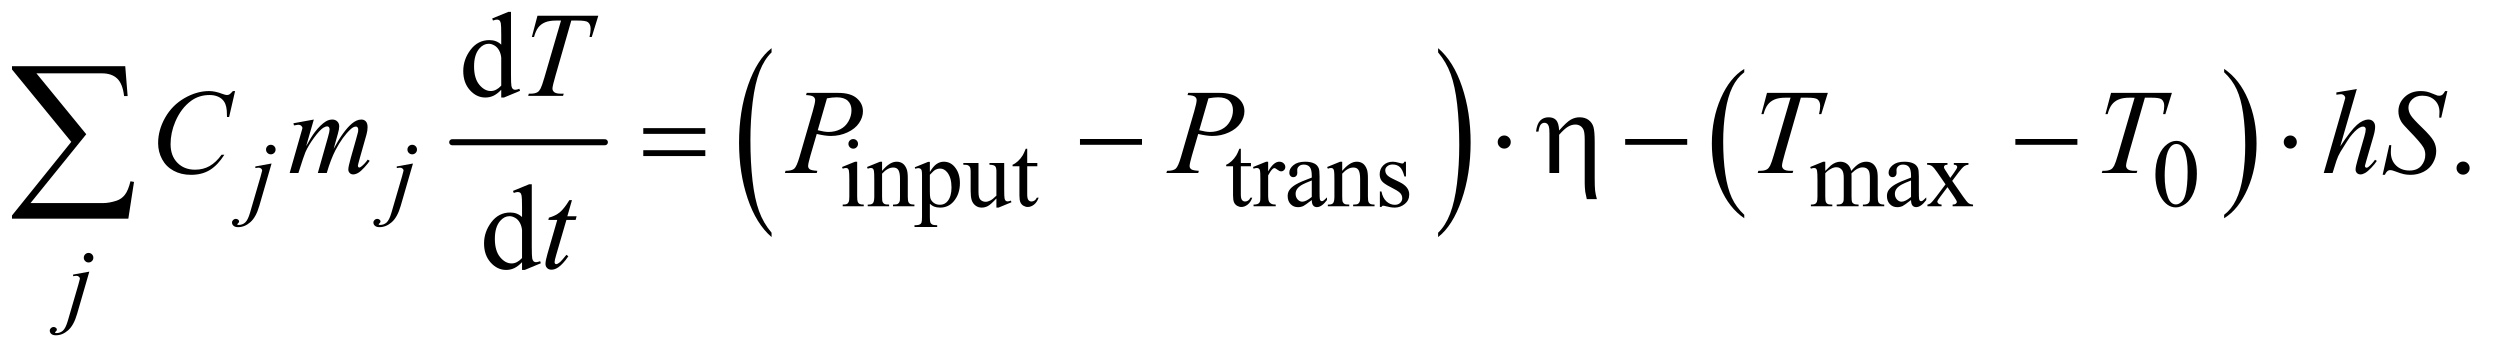
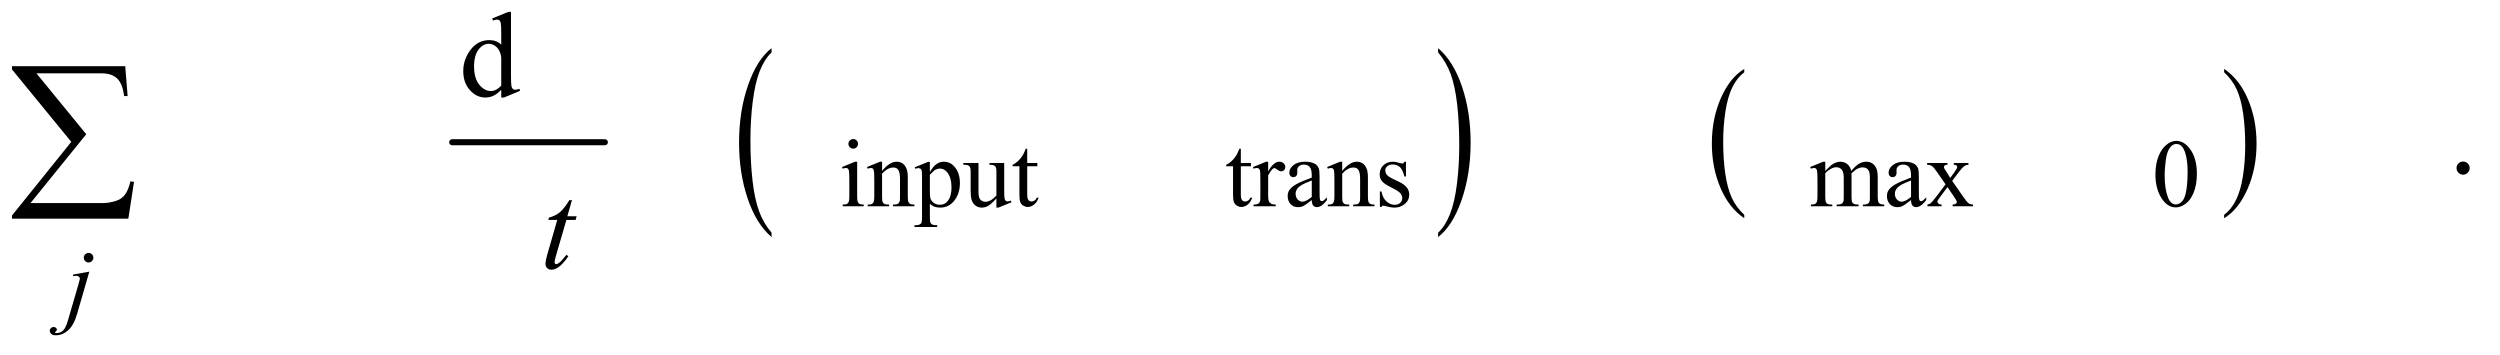
<svg xmlns="http://www.w3.org/2000/svg" stroke-dasharray="none" shape-rendering="auto" font-family="'Dialog'" text-rendering="auto" width="324" fill-opacity="1" color-interpolation="auto" color-rendering="auto" preserveAspectRatio="xMidYMid meet" font-size="12px" viewBox="0 0 324 46" fill="black" stroke="black" image-rendering="auto" stroke-miterlimit="10" stroke-linecap="square" stroke-linejoin="miter" font-style="normal" stroke-width="1" height="46" stroke-dashoffset="0" font-weight="normal" stroke-opacity="1">
  <defs id="genericDefs" />
  <g>
    <defs id="defs1">
      <clipPath clipPathUnits="userSpaceOnUse" id="clipPath1">
        <path d="M1.099 2.688 L206.558 2.688 L206.558 31.463 L1.099 31.463 L1.099 2.688 Z" />
      </clipPath>
      <clipPath clipPathUnits="userSpaceOnUse" id="clipPath2">
        <path d="M35.129 85.864 L35.129 1005.199 L6599.292 1005.199 L6599.292 85.864 Z" />
      </clipPath>
    </defs>
    <g stroke-width="16" transform="scale(1.576,1.576) translate(-1.099,-2.688) matrix(0.031,0,0,0.031,0,0)" stroke-linejoin="round" stroke-linecap="round">
      <line y2="464" fill="none" x1="1235" clip-path="url(#clipPath2)" x2="1640" y1="464" />
    </g>
    <g transform="matrix(0.049,0,0,0.049,-1.733,-4.235)">
      <path d="M2076.094 701.953 L2076.094 713.484 Q2035.422 678.641 2012.75 611.219 Q1990.094 543.797 1990.094 463.641 Q1990.094 380.281 2013.922 311.797 Q2037.766 243.297 2076.094 213.812 L2076.094 225.062 Q2056.938 243.297 2044.625 274.938 Q2032.312 306.562 2026.234 355.219 Q2020.156 403.875 2020.156 456.672 Q2020.156 516.453 2025.766 564.703 Q2031.375 612.953 2042.906 644.719 Q2054.438 676.5 2076.094 701.953 Z" stroke="none" clip-path="url(#clipPath2)" />
    </g>
    <g transform="matrix(0.049,0,0,0.049,-1.733,-4.235)">
      <path d="M3839.016 225.062 L3839.016 213.812 Q3879.688 248.391 3902.344 315.812 Q3925.016 383.234 3925.016 463.375 Q3925.016 546.75 3901.172 615.375 Q3877.344 684 3839.016 713.484 L3839.016 701.953 Q3858.328 683.734 3870.641 652.094 Q3882.953 620.469 3888.953 571.953 Q3894.953 523.422 3894.953 470.344 Q3894.953 410.844 3889.422 362.453 Q3883.891 314.062 3872.281 282.297 Q3860.672 250.531 3839.016 225.062 Z" stroke="none" clip-path="url(#clipPath2)" />
    </g>
    <g transform="matrix(0.049,0,0,0.049,-1.733,-4.235)">
      <path d="M4648.75 654.547 L4648.75 663.672 Q4608.234 636.125 4585.641 582.828 Q4563.047 529.531 4563.047 466.156 Q4563.047 400.25 4586.797 346.109 Q4610.547 291.969 4648.75 268.656 L4648.75 277.562 Q4629.641 291.969 4617.375 316.984 Q4605.109 341.984 4599.062 380.453 Q4593.016 418.906 4593.016 460.656 Q4593.016 507.906 4598.594 546.062 Q4604.188 584.203 4615.672 609.312 Q4627.156 634.422 4648.75 654.547 Z" stroke="none" clip-path="url(#clipPath2)" />
    </g>
    <g transform="matrix(0.049,0,0,0.049,-1.733,-4.235)">
      <path d="M5917.984 277.562 L5917.984 268.656 Q5958.516 296 5981.109 349.297 Q6003.703 402.594 6003.703 465.953 Q6003.703 531.859 5979.938 586.109 Q5956.188 640.359 5917.984 663.672 L5917.984 654.547 Q5937.234 640.141 5949.5 615.125 Q5961.781 590.125 5967.75 551.781 Q5973.734 513.422 5973.734 471.453 Q5973.734 424.422 5968.219 386.172 Q5962.703 347.906 5951.141 322.797 Q5939.578 297.688 5917.984 277.562 Z" stroke="none" clip-path="url(#clipPath2)" />
    </g>
    <g transform="matrix(0.049,0,0,0.049,-1.733,-4.235)">
      <path d="M2292.125 454.25 Q2297.375 454.25 2301.062 457.938 Q2304.75 461.625 2304.75 466.875 Q2304.75 472.125 2301.062 475.875 Q2297.375 479.625 2292.125 479.625 Q2286.875 479.625 2283.125 475.875 Q2279.375 472.125 2279.375 466.875 Q2279.375 461.625 2283.062 457.938 Q2286.75 454.25 2292.125 454.25 ZM2302.5 514.125 L2302.5 606.125 Q2302.5 616.875 2304.062 620.438 Q2305.625 624 2308.688 625.75 Q2311.75 627.5 2319.875 627.5 L2319.875 632 L2264.25 632 L2264.25 627.5 Q2272.625 627.5 2275.5 625.875 Q2278.375 624.25 2280.062 620.5 Q2281.75 616.75 2281.75 606.125 L2281.75 562 Q2281.75 543.375 2280.625 537.875 Q2279.75 533.875 2277.875 532.312 Q2276 530.75 2272.75 530.75 Q2269.25 530.75 2264.25 532.625 L2262.5 528.125 L2297 514.125 L2302.5 514.125 ZM2368.375 538.375 Q2388.5 514.125 2406.75 514.125 Q2416.125 514.125 2422.875 518.812 Q2429.625 523.5 2433.625 534.25 Q2436.375 541.75 2436.375 557.25 L2436.375 606.125 Q2436.375 617 2438.125 620.875 Q2439.5 624 2442.562 625.75 Q2445.625 627.5 2453.875 627.5 L2453.875 632 L2397.25 632 L2397.25 627.5 L2399.625 627.5 Q2407.625 627.5 2410.812 625.062 Q2414 622.625 2415.25 617.875 Q2415.75 616 2415.75 606.125 L2415.75 559.25 Q2415.75 543.625 2411.688 536.562 Q2407.625 529.5 2398 529.5 Q2383.125 529.5 2368.375 545.75 L2368.375 606.125 Q2368.375 617.75 2369.75 620.5 Q2371.5 624.125 2374.562 625.812 Q2377.625 627.5 2387 627.5 L2387 632 L2330.375 632 L2330.375 627.5 L2332.875 627.5 Q2341.625 627.5 2344.688 623.062 Q2347.75 618.625 2347.75 606.125 L2347.75 563.625 Q2347.75 543 2346.812 538.5 Q2345.875 534 2343.938 532.375 Q2342 530.75 2338.75 530.75 Q2335.25 530.75 2330.375 532.625 L2328.5 528.125 L2363 514.125 L2368.375 514.125 L2368.375 538.375 ZM2454.75 528.875 L2490 514.625 L2494.75 514.625 L2494.75 541.375 Q2503.625 526.25 2512.562 520.188 Q2521.5 514.125 2531.375 514.125 Q2548.625 514.125 2560.125 527.625 Q2574.25 544.125 2574.25 570.625 Q2574.25 600.25 2557.25 619.625 Q2543.25 635.5 2522 635.5 Q2512.75 635.5 2506 632.875 Q2501 631 2494.75 625.375 L2494.75 660.25 Q2494.75 672 2496.188 675.188 Q2497.625 678.375 2501.188 680.25 Q2504.75 682.125 2514.125 682.125 L2514.125 686.75 L2454.125 686.75 L2454.125 682.125 L2457.25 682.125 Q2464.125 682.25 2469 679.5 Q2471.375 678.125 2472.688 675.062 Q2474 672 2474 659.5 L2474 551.25 Q2474 540.125 2473 537.125 Q2472 534.125 2469.812 532.625 Q2467.625 531.125 2463.875 531.125 Q2460.875 531.125 2456.25 532.875 L2454.75 528.875 ZM2494.75 548.75 L2494.75 591.5 Q2494.75 605.375 2495.875 609.75 Q2497.625 617 2504.438 622.5 Q2511.25 628 2521.625 628 Q2534.125 628 2541.875 618.25 Q2552 605.5 2552 582.375 Q2552 556.125 2540.5 542 Q2532.5 532.25 2521.5 532.25 Q2515.5 532.25 2509.625 535.25 Q2505.125 537.5 2494.75 548.75 ZM2691.375 517.5 L2691.375 586.875 Q2691.375 606.75 2692.312 611.188 Q2693.25 615.625 2695.312 617.375 Q2697.375 619.125 2700.125 619.125 Q2704 619.125 2708.875 617 L2710.625 621.375 L2676.375 635.5 L2670.75 635.5 L2670.75 611.25 Q2656 627.25 2648.25 631.375 Q2640.5 635.5 2631.875 635.5 Q2622.25 635.5 2615.188 629.938 Q2608.125 624.375 2605.375 615.625 Q2602.625 606.875 2602.625 590.875 L2602.625 539.75 Q2602.625 531.625 2600.875 528.5 Q2599.125 525.375 2595.688 523.688 Q2592.25 522 2583.25 522.125 L2583.25 517.5 L2623.375 517.5 L2623.375 594.125 Q2623.375 610.125 2628.938 615.125 Q2634.5 620.125 2642.375 620.125 Q2647.75 620.125 2654.562 616.75 Q2661.375 613.375 2670.75 603.875 L2670.75 539 Q2670.75 529.25 2667.188 525.812 Q2663.625 522.375 2652.375 522.125 L2652.375 517.5 L2691.375 517.5 ZM2752.25 479.875 L2752.25 517.5 L2779 517.5 L2779 526.25 L2752.25 526.25 L2752.25 600.5 Q2752.25 611.625 2755.438 615.5 Q2758.625 619.375 2763.625 619.375 Q2767.75 619.375 2771.625 616.812 Q2775.5 614.25 2777.625 609.25 L2782.5 609.25 Q2778.125 621.5 2770.125 627.688 Q2762.125 633.875 2753.625 633.875 Q2747.875 633.875 2742.375 630.688 Q2736.875 627.5 2734.25 621.562 Q2731.625 615.625 2731.625 603.25 L2731.625 526.25 L2713.5 526.25 L2713.5 522.125 Q2720.375 519.375 2727.562 512.812 Q2734.75 506.25 2740.375 497.25 Q2743.25 492.5 2748.375 479.875 L2752.25 479.875 ZM3317.25 479.875 L3317.25 517.5 L3344 517.5 L3344 526.25 L3317.25 526.25 L3317.25 600.5 Q3317.25 611.625 3320.438 615.5 Q3323.625 619.375 3328.625 619.375 Q3332.75 619.375 3336.625 616.812 Q3340.5 614.25 3342.625 609.25 L3347.5 609.25 Q3343.125 621.5 3335.125 627.688 Q3327.125 633.875 3318.625 633.875 Q3312.875 633.875 3307.375 630.688 Q3301.875 627.5 3299.25 621.562 Q3296.625 615.625 3296.625 603.25 L3296.625 526.25 L3278.5 526.25 L3278.5 522.125 Q3285.375 519.375 3292.562 512.812 Q3299.75 506.25 3305.375 497.25 Q3308.25 492.5 3313.375 479.875 L3317.25 479.875 ZM3389.5 514.125 L3389.5 539.875 Q3403.875 514.125 3419 514.125 Q3425.875 514.125 3430.375 518.312 Q3434.875 522.5 3434.875 528 Q3434.875 532.875 3431.625 536.25 Q3428.375 539.625 3423.875 539.625 Q3419.5 539.625 3414.062 535.312 Q3408.625 531 3406 531 Q3403.75 531 3401.125 533.5 Q3395.5 538.625 3389.5 550.375 L3389.5 605.25 Q3389.5 614.75 3391.875 619.625 Q3393.5 623 3397.625 625.25 Q3401.75 627.5 3409.5 627.5 L3409.5 632 L3350.875 632 L3350.875 627.5 Q3359.625 627.5 3363.875 624.75 Q3367 622.75 3368.25 618.375 Q3368.875 616.25 3368.875 606.25 L3368.875 561.875 Q3368.875 541.875 3368.062 538.062 Q3367.25 534.25 3365.062 532.5 Q3362.875 530.75 3359.625 530.75 Q3355.75 530.75 3350.875 532.625 L3349.625 528.125 L3384.25 514.125 L3389.5 514.125 ZM3504.875 615.5 Q3487.25 629.125 3482.75 631.25 Q3476 634.375 3468.375 634.375 Q3456.5 634.375 3448.812 626.25 Q3441.125 618.125 3441.125 604.875 Q3441.125 596.5 3444.875 590.375 Q3450 581.875 3462.688 574.375 Q3475.375 566.875 3504.875 556.125 L3504.875 551.625 Q3504.875 534.5 3499.438 528.125 Q3494 521.75 3483.625 521.75 Q3475.75 521.75 3471.125 526 Q3466.375 530.25 3466.375 535.75 L3466.625 543 Q3466.625 548.75 3463.688 551.875 Q3460.75 555 3456 555 Q3451.375 555 3448.438 551.75 Q3445.5 548.5 3445.5 542.875 Q3445.5 532.125 3456.5 523.125 Q3467.5 514.125 3487.375 514.125 Q3502.625 514.125 3512.375 519.25 Q3519.75 523.125 3523.25 531.375 Q3525.5 536.75 3525.5 553.375 L3525.5 592.25 Q3525.5 608.625 3526.125 612.312 Q3526.75 616 3528.188 617.25 Q3529.625 618.5 3531.5 618.5 Q3533.5 618.5 3535 617.625 Q3537.625 616 3545.125 608.5 L3545.125 615.5 Q3531.125 634.25 3518.375 634.25 Q3512.25 634.25 3508.625 630 Q3505 625.75 3504.875 615.5 ZM3504.875 607.375 L3504.875 563.75 Q3486 571.25 3480.5 574.375 Q3470.625 579.875 3466.375 585.875 Q3462.125 591.875 3462.125 599 Q3462.125 608 3467.5 613.938 Q3472.875 619.875 3479.875 619.875 Q3489.375 619.875 3504.875 607.375 ZM3585.375 538.375 Q3605.5 514.125 3623.75 514.125 Q3633.125 514.125 3639.875 518.812 Q3646.625 523.5 3650.625 534.25 Q3653.375 541.75 3653.375 557.25 L3653.375 606.125 Q3653.375 617 3655.125 620.875 Q3656.5 624 3659.562 625.75 Q3662.625 627.5 3670.875 627.5 L3670.875 632 L3614.25 632 L3614.25 627.5 L3616.625 627.5 Q3624.625 627.5 3627.812 625.062 Q3631 622.625 3632.25 617.875 Q3632.75 616 3632.75 606.125 L3632.75 559.25 Q3632.75 543.625 3628.688 536.562 Q3624.625 529.5 3615 529.5 Q3600.125 529.5 3585.375 545.75 L3585.375 606.125 Q3585.375 617.75 3586.75 620.5 Q3588.5 624.125 3591.562 625.812 Q3594.625 627.5 3604 627.5 L3604 632 L3547.375 632 L3547.375 627.5 L3549.875 627.5 Q3558.625 627.5 3561.688 623.062 Q3564.75 618.625 3564.75 606.125 L3564.75 563.625 Q3564.75 543 3563.812 538.5 Q3562.875 534 3560.938 532.375 Q3559 530.75 3555.75 530.75 Q3552.25 530.75 3547.375 532.625 L3545.5 528.125 L3580 514.125 L3585.375 514.125 L3585.375 538.375 ZM3754 514.125 L3754 553.125 L3749.875 553.125 Q3745.125 534.75 3737.688 528.125 Q3730.25 521.5 3718.75 521.5 Q3710 521.5 3704.625 526.125 Q3699.25 530.75 3699.25 536.375 Q3699.25 543.375 3703.25 548.375 Q3707.125 553.5 3719 559.25 L3737.25 568.125 Q3762.625 580.5 3762.625 600.75 Q3762.625 616.375 3750.812 625.938 Q3739 635.5 3724.375 635.5 Q3713.875 635.5 3700.375 631.75 Q3696.25 630.5 3693.625 630.5 Q3690.75 630.5 3689.125 633.75 L3685 633.75 L3685 592.875 L3689.125 592.875 Q3692.625 610.375 3702.5 619.25 Q3712.375 628.125 3724.625 628.125 Q3733.25 628.125 3738.688 623.062 Q3744.125 618 3744.125 610.875 Q3744.125 602.25 3738.062 596.375 Q3732 590.5 3713.875 581.5 Q3695.75 572.5 3690.125 565.25 Q3684.5 558.125 3684.5 547.25 Q3684.5 533.125 3694.188 523.625 Q3703.875 514.125 3719.25 514.125 Q3726 514.125 3735.625 517 Q3742 518.875 3744.125 518.875 Q3746.125 518.875 3747.25 518 Q3748.375 517.125 3749.875 514.125 L3754 514.125 ZM4863 538.5 Q4875.5 526 4877.75 524.125 Q4883.375 519.375 4889.875 516.75 Q4896.375 514.125 4902.75 514.125 Q4913.5 514.125 4921.25 520.375 Q4929 526.625 4931.625 538.5 Q4944.5 523.5 4953.375 518.812 Q4962.25 514.125 4971.625 514.125 Q4980.75 514.125 4987.812 518.812 Q4994.875 523.5 4999 534.125 Q5001.75 541.375 5001.75 556.875 L5001.75 606.125 Q5001.75 616.875 5003.375 620.875 Q5004.625 623.625 5008 625.562 Q5011.375 627.5 5019 627.5 L5019 632 L4962.5 632 L4962.5 627.5 L4964.875 627.5 Q4972.25 627.5 4976.375 624.625 Q4979.25 622.625 4980.5 618.25 Q4981 616.125 4981 606.125 L4981 556.875 Q4981 542.875 4977.625 537.125 Q4972.75 529.125 4962 529.125 Q4955.375 529.125 4948.688 532.438 Q4942 535.75 4932.5 544.75 L4932.25 546.125 L4932.5 551.5 L4932.5 606.125 Q4932.5 617.875 4933.812 620.75 Q4935.125 623.625 4938.75 625.562 Q4942.375 627.5 4951.125 627.5 L4951.125 632 L4893.25 632 L4893.25 627.5 Q4902.75 627.5 4906.312 625.25 Q4909.875 623 4911.25 618.5 Q4911.875 616.375 4911.875 606.125 L4911.875 556.875 Q4911.875 542.875 4907.75 536.75 Q4902.25 528.75 4892.375 528.75 Q4885.625 528.75 4879 532.375 Q4868.625 537.875 4863 544.75 L4863 606.125 Q4863 617.375 4864.562 620.75 Q4866.125 624.125 4869.188 625.812 Q4872.25 627.5 4881.625 627.5 L4881.625 632 L4825 632 L4825 627.5 Q4832.875 627.5 4836 625.812 Q4839.125 624.125 4840.75 620.438 Q4842.375 616.75 4842.375 606.125 L4842.375 562.375 Q4842.375 543.5 4841.25 538 Q4840.375 533.875 4838.5 532.312 Q4836.625 530.75 4833.375 530.75 Q4829.875 530.75 4825 532.625 L4823.125 528.125 L4857.625 514.125 L4863 514.125 L4863 538.5 ZM5089.875 615.5 Q5072.25 629.125 5067.75 631.25 Q5061 634.375 5053.375 634.375 Q5041.5 634.375 5033.812 626.25 Q5026.125 618.125 5026.125 604.875 Q5026.125 596.5 5029.875 590.375 Q5035 581.875 5047.688 574.375 Q5060.375 566.875 5089.875 556.125 L5089.875 551.625 Q5089.875 534.5 5084.438 528.125 Q5079 521.75 5068.625 521.75 Q5060.75 521.75 5056.125 526 Q5051.375 530.25 5051.375 535.75 L5051.625 543 Q5051.625 548.75 5048.688 551.875 Q5045.75 555 5041 555 Q5036.375 555 5033.438 551.75 Q5030.5 548.5 5030.5 542.875 Q5030.5 532.125 5041.5 523.125 Q5052.5 514.125 5072.375 514.125 Q5087.625 514.125 5097.375 519.25 Q5104.75 523.125 5108.25 531.375 Q5110.5 536.75 5110.5 553.375 L5110.5 592.25 Q5110.5 608.625 5111.125 612.312 Q5111.75 616 5113.188 617.25 Q5114.625 618.5 5116.5 618.5 Q5118.5 618.5 5120 617.625 Q5122.625 616 5130.125 608.5 L5130.125 615.5 Q5116.125 634.25 5103.375 634.25 Q5097.25 634.25 5093.625 630 Q5090 625.75 5089.875 615.5 ZM5089.875 607.375 L5089.875 563.75 Q5071 571.25 5065.5 574.375 Q5055.625 579.875 5051.375 585.875 Q5047.125 591.875 5047.125 599 Q5047.125 608 5052.5 613.938 Q5057.875 619.875 5064.875 619.875 Q5074.375 619.875 5089.875 607.375 ZM5132.375 517.5 L5186.25 517.5 L5186.25 522.125 Q5181.125 522.125 5179.062 523.875 Q5177 525.625 5177 528.5 Q5177 531.5 5181.375 537.75 Q5182.75 539.75 5185.5 544 L5193.625 557 L5203 544 Q5212 531.625 5212 528.375 Q5212 525.75 5209.875 523.938 Q5207.75 522.125 5203 522.125 L5203 517.5 L5241.75 517.5 L5241.75 522.125 Q5235.625 522.5 5231.125 525.5 Q5225 529.75 5214.375 544 L5198.75 564.875 L5227.25 605.875 Q5237.75 621 5242.25 624.062 Q5246.75 627.125 5253.875 627.5 L5253.875 632 L5199.875 632 L5199.875 627.5 Q5205.5 627.5 5208.625 625 Q5211 623.25 5211 620.375 Q5211 617.5 5203 605.875 L5186.25 581.375 L5167.875 605.875 Q5159.375 617.25 5159.375 619.375 Q5159.375 622.375 5162.188 624.812 Q5165 627.25 5170.625 627.5 L5170.625 632 L5133.25 632 L5133.25 627.5 Q5137.75 626.875 5141.125 624.375 Q5145.875 620.75 5157.125 605.875 L5181.125 574 L5159.375 542.5 Q5150.125 529 5145.062 525.562 Q5140 522.125 5132.375 522.125 L5132.375 517.5 ZM5736.25 548.25 Q5736.25 519.25 5745 498.312 Q5753.75 477.375 5768.25 467.125 Q5779.5 459 5791.5 459 Q5811 459 5826.5 478.875 Q5845.875 503.5 5845.875 545.625 Q5845.875 575.125 5837.375 595.75 Q5828.875 616.375 5815.688 625.688 Q5802.5 635 5790.25 635 Q5766 635 5749.875 606.375 Q5736.25 582.25 5736.25 548.25 ZM5760.75 551.375 Q5760.75 586.375 5769.375 608.5 Q5776.5 627.125 5790.625 627.125 Q5797.375 627.125 5804.625 621.062 Q5811.875 615 5815.625 600.75 Q5821.375 579.25 5821.375 540.125 Q5821.375 511.125 5815.375 491.75 Q5810.875 477.375 5803.75 471.375 Q5798.625 467.25 5791.375 467.25 Q5782.875 467.25 5776.25 474.875 Q5767.25 485.25 5764 507.5 Q5760.75 529.75 5760.75 551.375 Z" stroke="none" clip-path="url(#clipPath2)" />
    </g>
    <g transform="matrix(0.049,0,0,0.049,-1.733,-4.235)">
      <path d="M1361.094 323.906 Q1350.625 334.844 1340.625 339.609 Q1330.625 344.375 1319.062 344.375 Q1295.625 344.375 1278.125 324.766 Q1260.625 305.156 1260.625 274.375 Q1260.625 243.594 1280 218.047 Q1299.375 192.5 1329.844 192.5 Q1348.75 192.5 1361.094 204.531 L1361.094 178.125 Q1361.094 153.594 1359.922 147.969 Q1358.75 142.344 1356.25 140.312 Q1353.75 138.281 1350 138.281 Q1345.938 138.281 1339.219 140.781 L1337.188 135.312 L1379.844 117.812 L1386.875 117.812 L1386.875 283.281 Q1386.875 308.438 1388.047 313.984 Q1389.219 319.531 1391.797 321.719 Q1394.375 323.906 1397.812 323.906 Q1402.031 323.906 1409.062 321.25 L1410.781 326.719 L1368.281 344.375 L1361.094 344.375 L1361.094 323.906 ZM1361.094 312.969 L1361.094 239.219 Q1360.156 228.594 1355.469 219.844 Q1350.781 211.094 1343.047 206.641 Q1335.312 202.188 1327.969 202.188 Q1314.219 202.188 1303.438 214.531 Q1289.219 230.781 1289.219 262.031 Q1289.219 293.594 1302.969 310.391 Q1316.719 327.188 1333.594 327.188 Q1347.812 327.188 1361.094 312.969 Z" stroke="none" clip-path="url(#clipPath2)" />
    </g>
    <g transform="matrix(0.049,0,0,0.049,-1.733,-4.235)">
      <path d="M6550 513.688 Q6557.344 513.688 6562.344 518.766 Q6567.344 523.844 6567.344 531.031 Q6567.344 538.219 6562.266 543.297 Q6557.188 548.375 6550 548.375 Q6542.812 548.375 6537.734 543.297 Q6532.656 538.219 6532.656 531.031 Q6532.656 523.688 6537.734 518.688 Q6542.812 513.688 6550 513.688 Z" stroke="none" clip-path="url(#clipPath2)" />
    </g>
    <g transform="matrix(0.049,0,0,0.049,-1.733,-4.235)">
-       <path d="M1416.094 779.906 Q1405.625 790.844 1395.625 795.609 Q1385.625 800.375 1374.062 800.375 Q1350.625 800.375 1333.125 780.766 Q1315.625 761.156 1315.625 730.375 Q1315.625 699.594 1335 674.047 Q1354.375 648.5 1384.844 648.5 Q1403.75 648.5 1416.094 660.531 L1416.094 634.125 Q1416.094 609.594 1414.922 603.969 Q1413.75 598.344 1411.25 596.312 Q1408.75 594.281 1405 594.281 Q1400.938 594.281 1394.219 596.781 L1392.188 591.312 L1434.844 573.812 L1441.875 573.812 L1441.875 739.281 Q1441.875 764.438 1443.047 769.984 Q1444.219 775.531 1446.797 777.719 Q1449.375 779.906 1452.812 779.906 Q1457.031 779.906 1464.062 777.25 L1465.781 782.719 L1423.281 800.375 L1416.094 800.375 L1416.094 779.906 ZM1416.094 768.969 L1416.094 695.219 Q1415.156 684.594 1410.469 675.844 Q1405.781 667.094 1398.047 662.641 Q1390.312 658.188 1382.969 658.188 Q1369.219 658.188 1358.438 670.531 Q1344.219 686.781 1344.219 718.031 Q1344.219 749.594 1357.969 766.391 Q1371.719 783.188 1388.594 783.188 Q1402.812 783.188 1416.094 768.969 Z" stroke="none" clip-path="url(#clipPath2)" />
-     </g>
+       </g>
    <g transform="matrix(0.049,0,0,0.049,-1.733,-4.235)">
-       <path d="M751.625 469.375 Q756.875 469.375 760.562 473.062 Q764.25 476.75 764.25 482 Q764.25 487.25 760.562 490.938 Q756.875 494.625 751.625 494.625 Q746.375 494.625 742.688 490.938 Q739 487.25 739 482 Q739 476.75 742.688 473.062 Q746.375 469.375 751.625 469.375 ZM753.625 518.875 L721.25 630.75 Q712.625 660.75 697.562 674 Q682.5 687.25 665 687.25 Q657.125 687.25 653.062 683.625 Q649 680 649 675 Q649 671.125 652.062 668.188 Q655.125 665.25 659.125 665.25 Q662.75 665.25 665.5 667.625 Q667.75 669.5 667.75 671.875 Q667.75 675.125 664.625 677.5 Q662.875 678.875 662.875 679.75 L663.125 680.375 Q663.5 680.875 664.25 681.125 Q665 681.375 666.5 681.375 Q676.625 681.375 683.812 674.938 Q691 668.5 696.625 649.25 L724.625 553.25 Q728.75 539.125 728.75 537.625 Q728.75 534.625 726.062 532.25 Q723.375 529.875 719.25 529.875 Q717.625 529.875 715.5 530.25 Q713.875 530.5 710.75 531 L710.75 526.625 L753.625 518.875 ZM1125.625 469.375 Q1130.875 469.375 1134.562 473.062 Q1138.25 476.75 1138.25 482 Q1138.25 487.25 1134.562 490.938 Q1130.875 494.625 1125.625 494.625 Q1120.375 494.625 1116.688 490.938 Q1113 487.25 1113 482 Q1113 476.75 1116.688 473.062 Q1120.375 469.375 1125.625 469.375 ZM1127.625 518.875 L1095.25 630.75 Q1086.625 660.75 1071.562 674 Q1056.5 687.25 1039 687.25 Q1031.125 687.25 1027.062 683.625 Q1023 680 1023 675 Q1023 671.125 1026.062 668.188 Q1029.125 665.25 1033.125 665.25 Q1036.75 665.25 1039.5 667.625 Q1041.75 669.5 1041.75 671.875 Q1041.75 675.125 1038.625 677.5 Q1036.875 678.875 1036.875 679.75 L1037.125 680.375 Q1037.5 680.875 1038.25 681.125 Q1039 681.375 1040.5 681.375 Q1050.625 681.375 1057.812 674.938 Q1065 668.5 1070.625 649.25 L1098.625 553.25 Q1102.75 539.125 1102.75 537.625 Q1102.75 534.625 1100.062 532.25 Q1097.375 529.875 1093.25 529.875 Q1091.625 529.875 1089.5 530.25 Q1087.875 530.5 1084.75 531 L1084.75 526.625 L1127.625 518.875 Z" stroke="none" clip-path="url(#clipPath2)" />
-     </g>
+       </g>
    <g transform="matrix(0.049,0,0,0.049,-1.733,-4.235)">
      <path d="M269.625 755.375 Q274.875 755.375 278.562 759.062 Q282.25 762.75 282.25 768 Q282.25 773.25 278.562 776.938 Q274.875 780.625 269.625 780.625 Q264.375 780.625 260.688 776.938 Q257 773.25 257 768 Q257 762.75 260.688 759.062 Q264.375 755.375 269.625 755.375 ZM271.625 804.875 L239.25 916.75 Q230.625 946.75 215.562 960 Q200.5 973.25 183 973.25 Q175.125 973.25 171.062 969.625 Q167 966 167 961 Q167 957.125 170.062 954.188 Q173.125 951.25 177.125 951.25 Q180.75 951.25 183.5 953.625 Q185.75 955.5 185.75 957.875 Q185.75 961.125 182.625 963.5 Q180.875 964.875 180.875 965.75 L181.125 966.375 Q181.5 966.875 182.25 967.125 Q183 967.375 184.5 967.375 Q194.625 967.375 201.812 960.938 Q209 954.5 214.625 935.25 L242.625 839.25 Q246.75 825.125 246.75 823.625 Q246.75 820.625 244.062 818.25 Q241.375 815.875 237.25 815.875 Q235.625 815.875 233.5 816.25 Q231.875 816.5 228.75 817 L228.75 812.625 L271.625 804.875 Z" stroke="none" clip-path="url(#clipPath2)" />
    </g>
    <g transform="matrix(0.049,0,0,0.049,-1.733,-4.235)">
-       <path d="M1456.875 128.125 L1617.812 128.125 L1600.469 184.375 L1594.531 184.375 Q1597.5 172.031 1597.5 162.344 Q1597.5 150.938 1590.469 145.156 Q1585.156 140.781 1563.125 140.781 L1546.406 140.781 L1504.531 286.719 Q1496.562 314.219 1496.562 320.625 Q1496.562 326.562 1501.562 330.391 Q1506.562 334.219 1519.219 334.219 L1526.406 334.219 L1524.531 340 L1432.344 340 L1434.062 334.219 L1438.125 334.219 Q1450.312 334.219 1456.875 330.312 Q1461.406 327.656 1465.078 320.703 Q1468.75 313.75 1475.312 291.25 L1519.219 140.781 L1506.562 140.781 Q1488.281 140.781 1477.109 145.469 Q1465.938 150.156 1459.062 159.062 Q1452.188 167.969 1447.812 184.375 L1442.031 184.375 L1456.875 128.125 Z" stroke="none" clip-path="url(#clipPath2)" />
-     </g>
+       </g>
    <g transform="matrix(0.049,0,0,0.049,-1.733,-4.235)">
-       <path d="M657.156 327.281 L641.375 395.875 L635.75 395.875 L635.125 378.688 Q634.344 369.312 631.531 361.969 Q628.719 354.625 623.094 349.234 Q617.469 343.844 608.875 340.797 Q600.281 337.75 589.812 337.75 Q561.844 337.75 540.906 353.062 Q514.188 372.594 499.031 408.219 Q486.531 437.594 486.531 467.75 Q486.531 498.531 504.5 516.891 Q522.469 535.25 551.219 535.25 Q572.938 535.25 589.891 525.562 Q606.844 515.875 621.375 495.719 L628.719 495.719 Q611.531 523.062 590.594 535.953 Q569.656 548.844 540.438 548.844 Q514.5 548.844 494.5 537.984 Q474.5 527.125 464.031 507.438 Q453.562 487.75 453.562 465.094 Q453.562 430.406 472.156 397.594 Q490.75 364.781 523.172 346.031 Q555.594 327.281 588.562 327.281 Q604.031 327.281 623.25 334.625 Q631.688 337.75 635.438 337.75 Q639.188 337.75 642 336.188 Q644.812 334.625 651.375 327.281 L657.156 327.281 ZM865.375 402.594 L845.062 473.062 Q858.656 448.219 868.188 435.719 Q883.031 416.344 897.094 407.594 Q905.375 402.594 914.438 402.594 Q922.25 402.594 927.406 407.594 Q932.562 412.594 932.562 420.406 Q932.562 428.062 928.969 440.406 L917.875 480.094 Q943.344 432.438 966.156 413.219 Q978.812 402.594 991.156 402.594 Q998.344 402.594 1002.953 407.516 Q1007.562 412.438 1007.562 422.75 Q1007.562 431.812 1004.75 441.969 L987.562 502.75 Q981.938 522.594 981.938 524.781 Q981.938 526.969 983.344 528.531 Q984.281 529.625 985.844 529.625 Q987.406 529.625 991.312 526.656 Q1000.219 519.781 1008.031 508.531 L1013.188 511.812 Q1009.281 518.062 999.359 529 Q989.438 539.938 982.406 543.844 Q975.375 547.75 969.438 547.75 Q963.969 547.75 960.297 544 Q956.625 540.25 956.625 534.781 Q956.625 527.281 963.031 504.625 L977.25 454.469 Q982.094 437.125 982.406 435.25 Q982.875 432.281 982.875 429.469 Q982.875 425.562 981.156 423.375 Q979.281 421.188 976.938 421.188 Q970.375 421.188 963.031 427.906 Q941.469 447.75 922.719 483.531 Q910.375 507.125 899.594 544 L876 544 L902.719 449.469 Q907.094 434.156 907.094 429 Q907.094 424.781 905.375 422.75 Q903.656 420.719 901.156 420.719 Q896 420.719 890.219 424.469 Q880.844 430.562 866.078 450.562 Q851.312 470.562 843.188 488.844 Q839.281 497.438 824.594 544 L801.469 544 L830.375 442.75 L834.125 429.625 Q835.219 426.656 835.219 425.25 Q835.219 421.812 832.094 419.078 Q828.969 416.344 824.125 416.344 Q822.094 416.344 812.875 418.219 L811.469 412.438 L865.375 402.594 ZM2169 332.125 L2252.438 332.125 Q2285.25 332.125 2301.5 346.266 Q2317.75 360.406 2317.75 380.719 Q2317.75 396.812 2307.438 411.969 Q2297.125 427.125 2276.812 436.578 Q2256.5 446.031 2232.906 446.031 Q2218.219 446.031 2195.562 440.719 L2178.688 498.531 Q2172.75 519.156 2172.75 525.719 Q2172.75 530.719 2176.969 534 Q2181.188 537.281 2197.125 538.219 L2195.562 544 L2111.344 544 L2113.062 538.219 Q2129.625 538.219 2136.109 532.516 Q2142.594 526.812 2150.094 501.031 L2185.094 380.406 Q2191.344 358.688 2191.344 351.344 Q2191.344 345.875 2186.891 342.281 Q2182.438 338.688 2167.281 337.906 L2169 332.125 ZM2198.219 430.875 Q2215.875 435.406 2226.656 435.406 Q2243.688 435.406 2257.672 428.375 Q2271.656 421.344 2279.547 407.281 Q2287.438 393.219 2287.438 378.062 Q2287.438 362.281 2277.75 353.062 Q2268.062 343.844 2248.375 343.844 Q2237.75 343.844 2222.594 346.5 L2198.219 430.875 ZM3178 332.125 L3261.438 332.125 Q3294.25 332.125 3310.5 346.266 Q3326.75 360.406 3326.75 380.719 Q3326.75 396.812 3316.438 411.969 Q3306.125 427.125 3285.812 436.578 Q3265.5 446.031 3241.906 446.031 Q3227.219 446.031 3204.562 440.719 L3187.688 498.531 Q3181.75 519.156 3181.75 525.719 Q3181.75 530.719 3185.969 534 Q3190.188 537.281 3206.125 538.219 L3204.562 544 L3120.344 544 L3122.062 538.219 Q3138.625 538.219 3145.109 532.516 Q3151.594 526.812 3159.094 501.031 L3194.094 380.406 Q3200.344 358.688 3200.344 351.344 Q3200.344 345.875 3195.891 342.281 Q3191.438 338.688 3176.281 337.906 L3178 332.125 ZM3207.219 430.875 Q3224.875 435.406 3235.656 435.406 Q3252.688 435.406 3266.672 428.375 Q3280.656 421.344 3288.547 407.281 Q3296.438 393.219 3296.438 378.062 Q3296.438 362.281 3286.75 353.062 Q3277.062 343.844 3257.375 343.844 Q3246.75 343.844 3231.594 346.5 L3207.219 430.875 ZM4708.875 332.125 L4869.812 332.125 L4852.469 388.375 L4846.531 388.375 Q4849.5 376.031 4849.5 366.344 Q4849.5 354.938 4842.469 349.156 Q4837.156 344.781 4815.125 344.781 L4798.406 344.781 L4756.531 490.719 Q4748.562 518.219 4748.562 524.625 Q4748.562 530.562 4753.562 534.391 Q4758.562 538.219 4771.219 538.219 L4778.406 538.219 L4776.531 544 L4684.344 544 L4686.062 538.219 L4690.125 538.219 Q4702.312 538.219 4708.875 534.312 Q4713.406 531.656 4717.078 524.703 Q4720.75 517.75 4727.312 495.25 L4771.219 344.781 L4758.562 344.781 Q4740.281 344.781 4729.109 349.469 Q4717.938 354.156 4711.062 363.062 Q4704.188 371.969 4699.812 388.375 L4694.031 388.375 L4708.875 332.125 ZM5618.875 332.125 L5779.812 332.125 L5762.469 388.375 L5756.531 388.375 Q5759.5 376.031 5759.5 366.344 Q5759.5 354.938 5752.469 349.156 Q5747.156 344.781 5725.125 344.781 L5708.406 344.781 L5666.531 490.719 Q5658.562 518.219 5658.562 524.625 Q5658.562 530.562 5663.562 534.391 Q5668.562 538.219 5681.219 538.219 L5688.406 538.219 L5686.531 544 L5594.344 544 L5596.062 538.219 L5600.125 538.219 Q5612.312 538.219 5618.875 534.312 Q5623.406 531.656 5627.078 524.703 Q5630.75 517.75 5637.312 495.25 L5681.219 344.781 L5668.562 344.781 Q5650.281 344.781 5639.109 349.469 Q5627.938 354.156 5621.062 363.062 Q5614.188 371.969 5609.812 388.375 L5604.031 388.375 L5618.875 332.125 ZM6268.906 321.812 L6225 473.531 Q6253.438 430.719 6269.375 416.656 Q6285.312 402.594 6299.844 402.594 Q6307.344 402.594 6312.344 407.75 Q6317.344 412.906 6317.344 421.5 Q6317.344 431.812 6312.969 446.5 L6293.906 511.969 Q6290.312 523.844 6290.312 525.094 Q6290.312 527.281 6291.641 528.688 Q6292.969 530.094 6294.688 530.094 Q6296.719 530.094 6299.375 528.062 Q6308.281 521.188 6317.031 509 L6321.875 511.969 Q6316.562 520.25 6307.109 530.172 Q6297.656 540.094 6290.859 543.922 Q6284.062 547.75 6278.75 547.75 Q6272.969 547.75 6269.297 544.078 Q6265.625 540.406 6265.625 534.625 Q6265.625 527.75 6271.094 509 L6289.062 446.5 Q6292.5 434.781 6292.5 428.062 Q6292.5 424.938 6290.547 423.062 Q6288.594 421.188 6285.469 421.188 Q6280.938 421.188 6275.156 424.625 Q6264.531 431.188 6250.625 449 Q6246.875 453.844 6225.625 488.062 Q6219.062 499 6214.844 511.969 L6204.844 544 L6181.406 544 L6232.812 365.25 L6238.281 345.875 Q6238.281 341.812 6234.922 338.688 Q6231.562 335.562 6226.719 335.562 Q6223.906 335.562 6218.125 336.5 L6214.844 336.969 L6214.844 330.875 L6268.906 321.812 ZM6337.188 548.844 L6354.688 470.25 L6360 470.25 Q6358.906 481.656 6358.906 489.156 Q6358.906 510.562 6372.578 524 Q6386.25 537.438 6408.281 537.438 Q6428.75 537.438 6439.375 524.859 Q6450 512.281 6450 495.875 Q6450 485.25 6445.156 476.5 Q6437.812 463.531 6405.938 430.875 Q6390.469 415.25 6386.094 407.594 Q6378.906 394.938 6378.906 381.031 Q6378.906 358.844 6395.469 343.062 Q6412.031 327.281 6437.969 327.281 Q6446.719 327.281 6454.531 329 Q6459.375 329.938 6472.188 335.25 Q6481.25 338.844 6482.188 339.156 Q6484.375 339.625 6487.031 339.625 Q6491.562 339.625 6494.844 337.281 Q6498.125 334.938 6502.5 327.281 L6508.438 327.281 L6492.188 397.594 L6486.875 397.594 Q6487.5 388.219 6487.5 382.438 Q6487.5 363.531 6475 351.5 Q6462.5 339.469 6442.031 339.469 Q6425.781 339.469 6415.625 349 Q6405.469 358.531 6405.469 371.031 Q6405.469 381.969 6411.953 391.891 Q6418.438 401.812 6441.797 424.234 Q6465.156 446.656 6472.031 459.234 Q6478.906 471.812 6478.906 486.031 Q6478.906 502.125 6470.391 517.203 Q6461.875 532.281 6445.938 540.562 Q6430 548.844 6411.094 548.844 Q6401.719 548.844 6393.594 547.125 Q6385.469 545.406 6367.656 538.688 Q6361.562 536.344 6357.5 536.344 Q6348.281 536.344 6343.125 548.844 L6337.188 548.844 Z" stroke="none" clip-path="url(#clipPath2)" />
-     </g>
+       </g>
    <g transform="matrix(0.049,0,0,0.049,-1.733,-4.235)">
      <path d="M1548.125 615.844 L1535.938 658.344 L1560.469 658.344 L1557.812 668.188 L1533.438 668.188 L1506.562 760.375 Q1502.188 775.219 1502.188 779.594 Q1502.188 782.25 1503.438 783.656 Q1504.688 785.062 1506.406 785.062 Q1510.312 785.062 1516.719 779.594 Q1520.469 776.469 1533.438 760.375 L1538.594 764.281 Q1524.219 785.219 1511.406 793.812 Q1502.656 799.75 1493.75 799.75 Q1486.875 799.75 1482.5 795.453 Q1478.125 791.156 1478.125 784.438 Q1478.125 776 1483.125 758.656 L1509.219 668.188 L1485.625 668.188 L1487.188 662.094 Q1504.375 657.406 1515.781 648.109 Q1527.188 638.812 1541.25 615.844 L1548.125 615.844 Z" stroke="none" clip-path="url(#clipPath2)" />
    </g>
    <g transform="matrix(0.049,0,0,0.049,-1.733,-4.235)">
-       <path d="M1736.781 425.406 L1900.844 425.406 L1900.844 440.562 L1736.781 440.562 L1736.781 425.406 ZM1736.781 483.688 L1900.844 483.688 L1900.844 499.156 L1736.781 499.156 L1736.781 483.688 ZM2891.781 454 L3055.844 454 L3055.844 469.469 L2891.781 469.469 L2891.781 454 ZM4031.188 462.125 Q4031.188 469.312 4026.109 474.391 Q4021.031 479.469 4014 479.469 Q4006.812 479.469 4001.734 474.391 Q3996.656 469.312 3996.656 462.125 Q3996.656 454.938 4001.734 449.859 Q4006.812 444.781 4014 444.781 Q4021.031 444.781 4026.109 449.859 Q4031.188 454.938 4031.188 462.125 ZM4133.5 544 L4133.5 439.312 Q4133.5 425.719 4131.781 420.641 Q4130.062 415.562 4127.172 413.375 Q4124.281 411.188 4120.219 411.188 Q4114.75 411.188 4110.688 415.719 Q4106.625 420.25 4104.438 434.469 L4098.031 434.469 Q4100.531 413.844 4109.125 405.25 Q4117.719 396.656 4131.312 396.656 Q4144.281 396.656 4151.156 404.078 Q4158.031 411.5 4159.125 431.5 Q4179.281 408.688 4190.297 402.672 Q4201.312 396.656 4213.031 396.656 Q4227.719 396.656 4237.172 403.844 Q4246.625 411.031 4249.906 422.359 Q4253.188 433.688 4253.188 462.125 L4253.188 556.969 Q4253.188 580.562 4254.281 590.406 Q4255.375 600.25 4258.969 613.062 L4232.25 613.062 Q4228.812 598.219 4228.188 593.688 Q4226.781 581.656 4226.781 570.875 L4226.781 456.344 Q4226.781 434.938 4222.875 428.062 Q4216.156 415.875 4201.781 415.875 Q4192.094 415.875 4182.484 421.578 Q4172.875 427.281 4159.125 442.906 L4159.125 544 L4133.5 544 ZM4333.781 454 L4497.844 454 L4497.844 469.469 L4333.781 469.469 L4333.781 454 ZM5365.781 454 L5529.844 454 L5529.844 469.469 L5365.781 469.469 L5365.781 454 ZM6110.188 462.125 Q6110.188 469.312 6105.109 474.391 Q6100.031 479.469 6093 479.469 Q6085.812 479.469 6080.734 474.391 Q6075.656 469.312 6075.656 462.125 Q6075.656 454.938 6080.734 449.859 Q6085.812 444.781 6093 444.781 Q6100.031 444.781 6105.109 449.859 Q6110.188 454.938 6110.188 462.125 Z" stroke="none" clip-path="url(#clipPath2)" />
-     </g>
+       </g>
    <g transform="matrix(0.049,0,0,0.049,-1.733,-4.235)">
      <path d="M374.812 664.812 L67.078 664.812 L67.078 656.375 L223.875 461.609 L67.078 270.125 L67.078 261.453 L366.609 261.453 L372.938 340.438 L363.562 340.438 Q359.812 308.094 345.391 294.266 Q330.984 280.438 305.203 280.438 L131.766 280.438 L263.484 441.453 L116.062 623.562 L307.781 623.562 Q324.188 623.562 343.641 617.234 Q357 612.781 365.781 601.422 Q374.578 590.047 380.438 565.906 L389.812 567.547 L374.812 664.812 Z" stroke="none" clip-path="url(#clipPath2)" />
    </g>
  </g>
</svg>